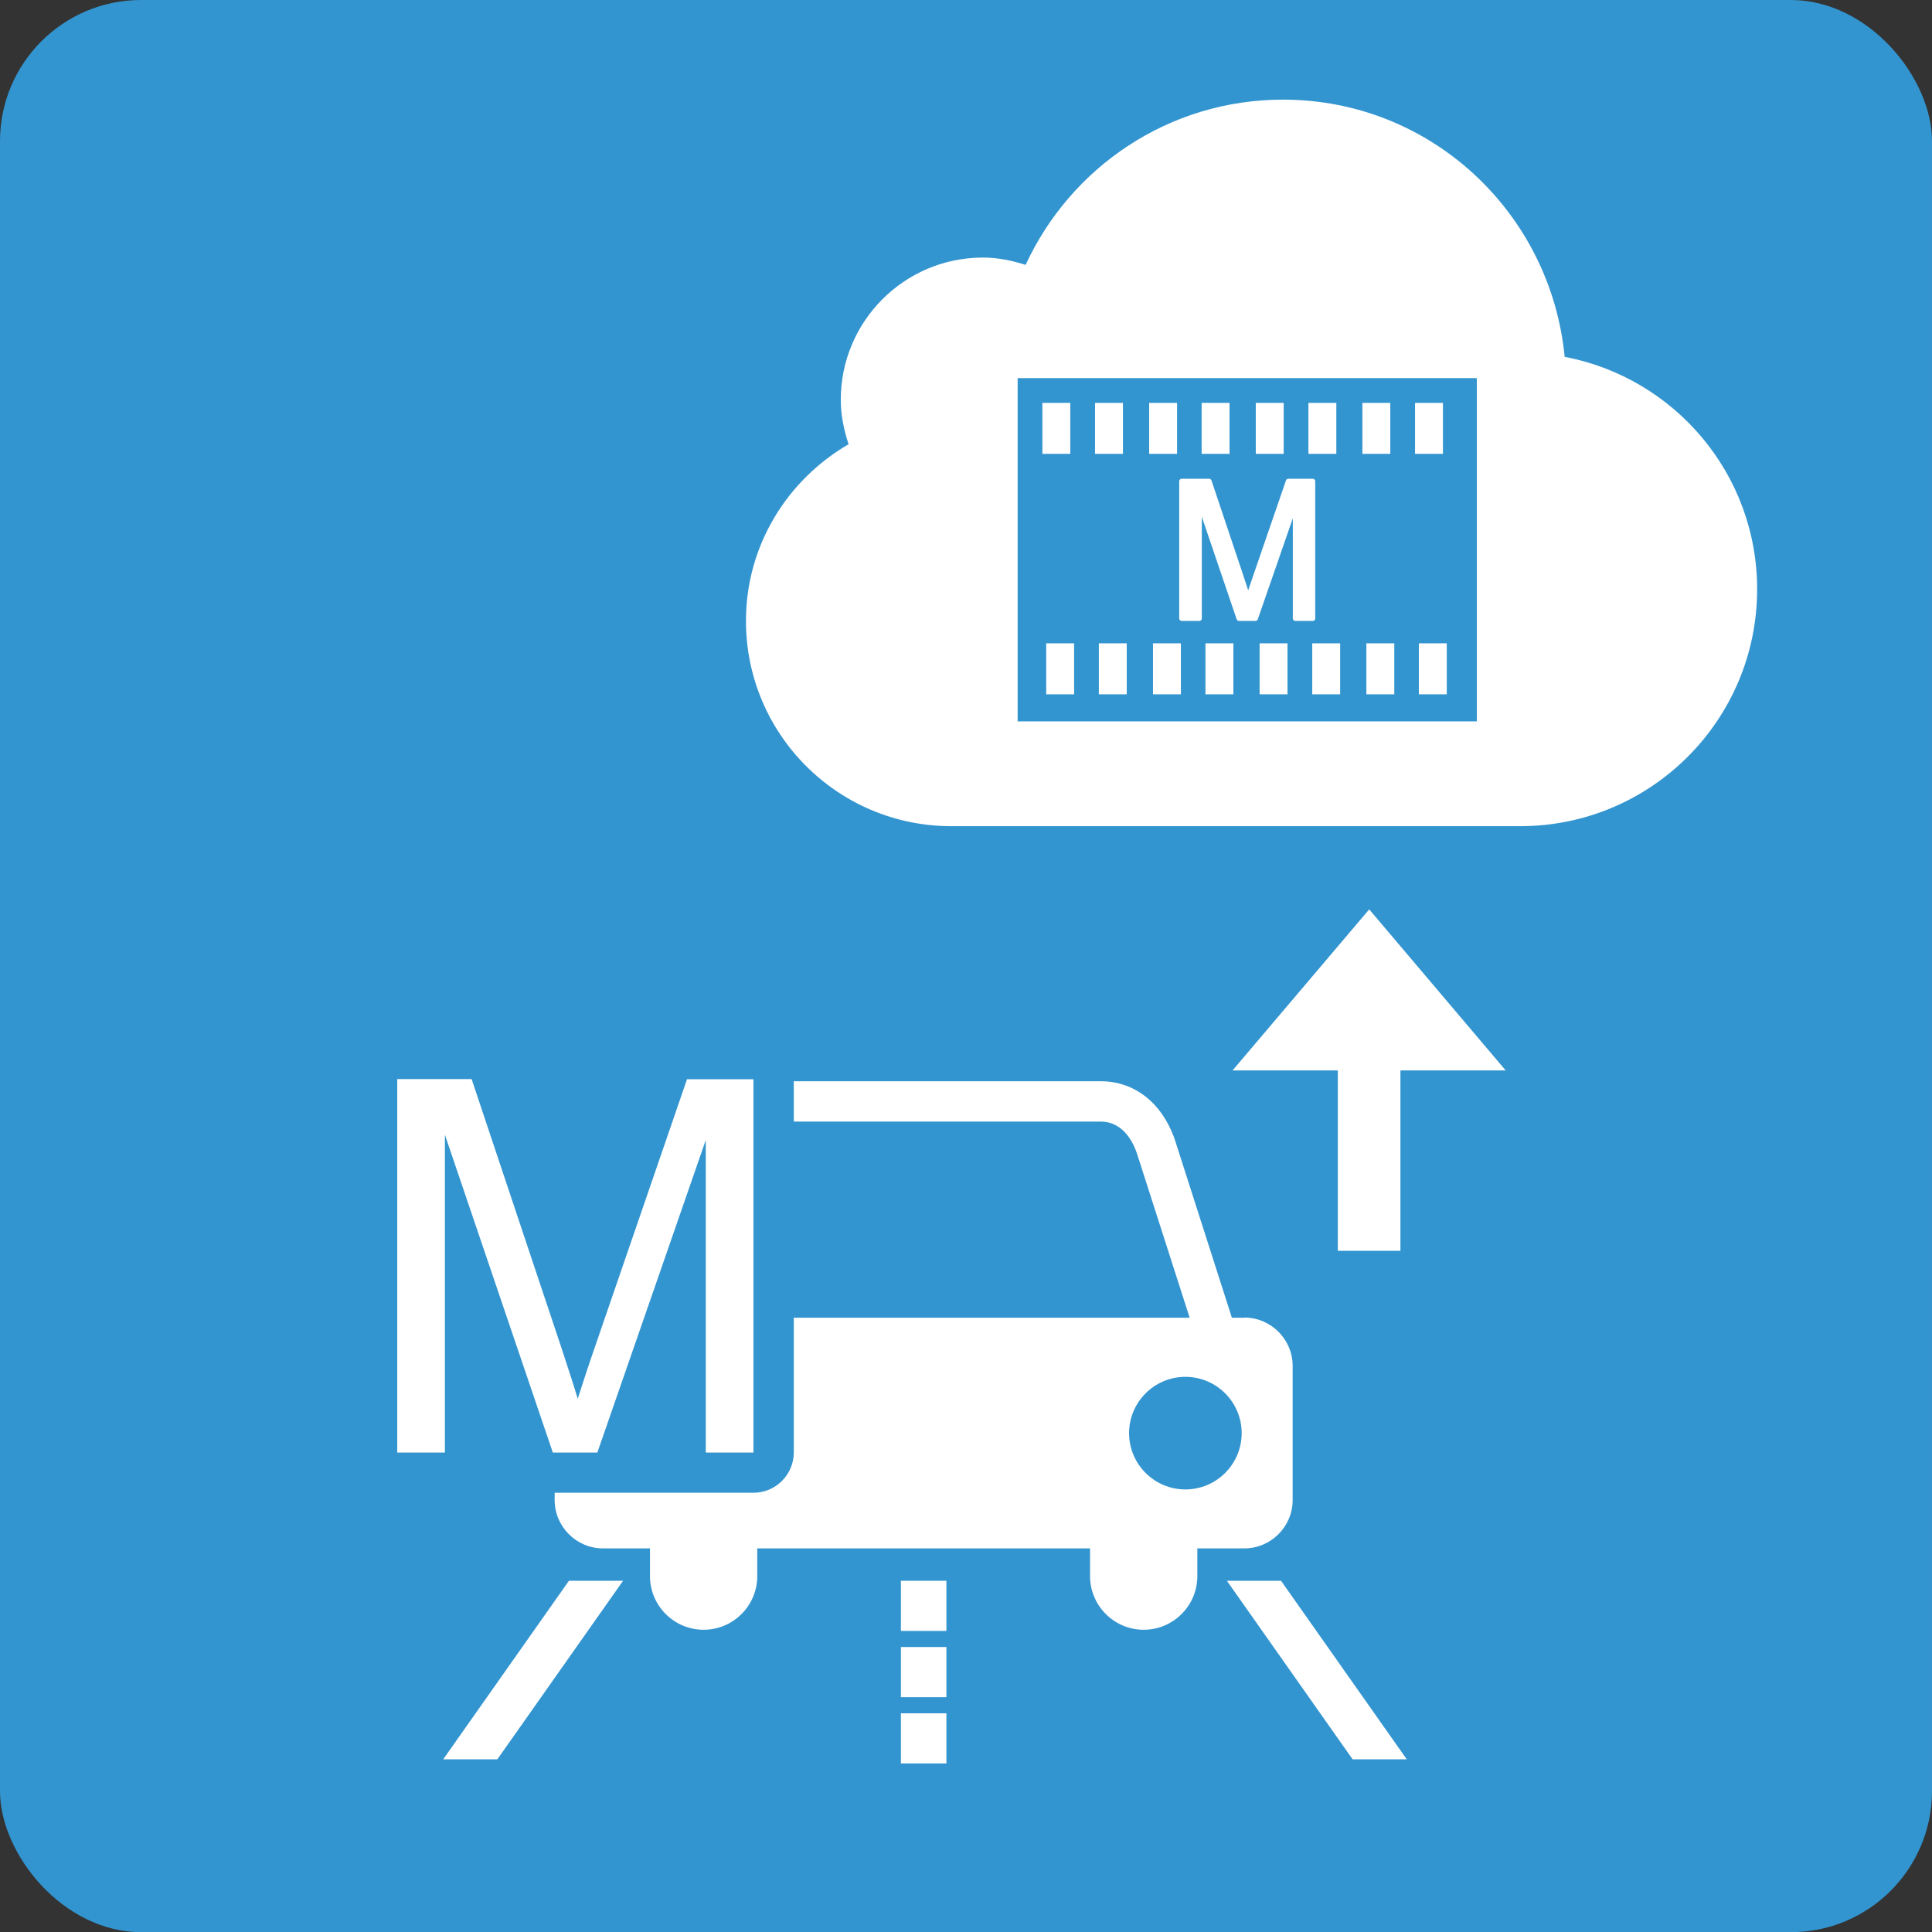
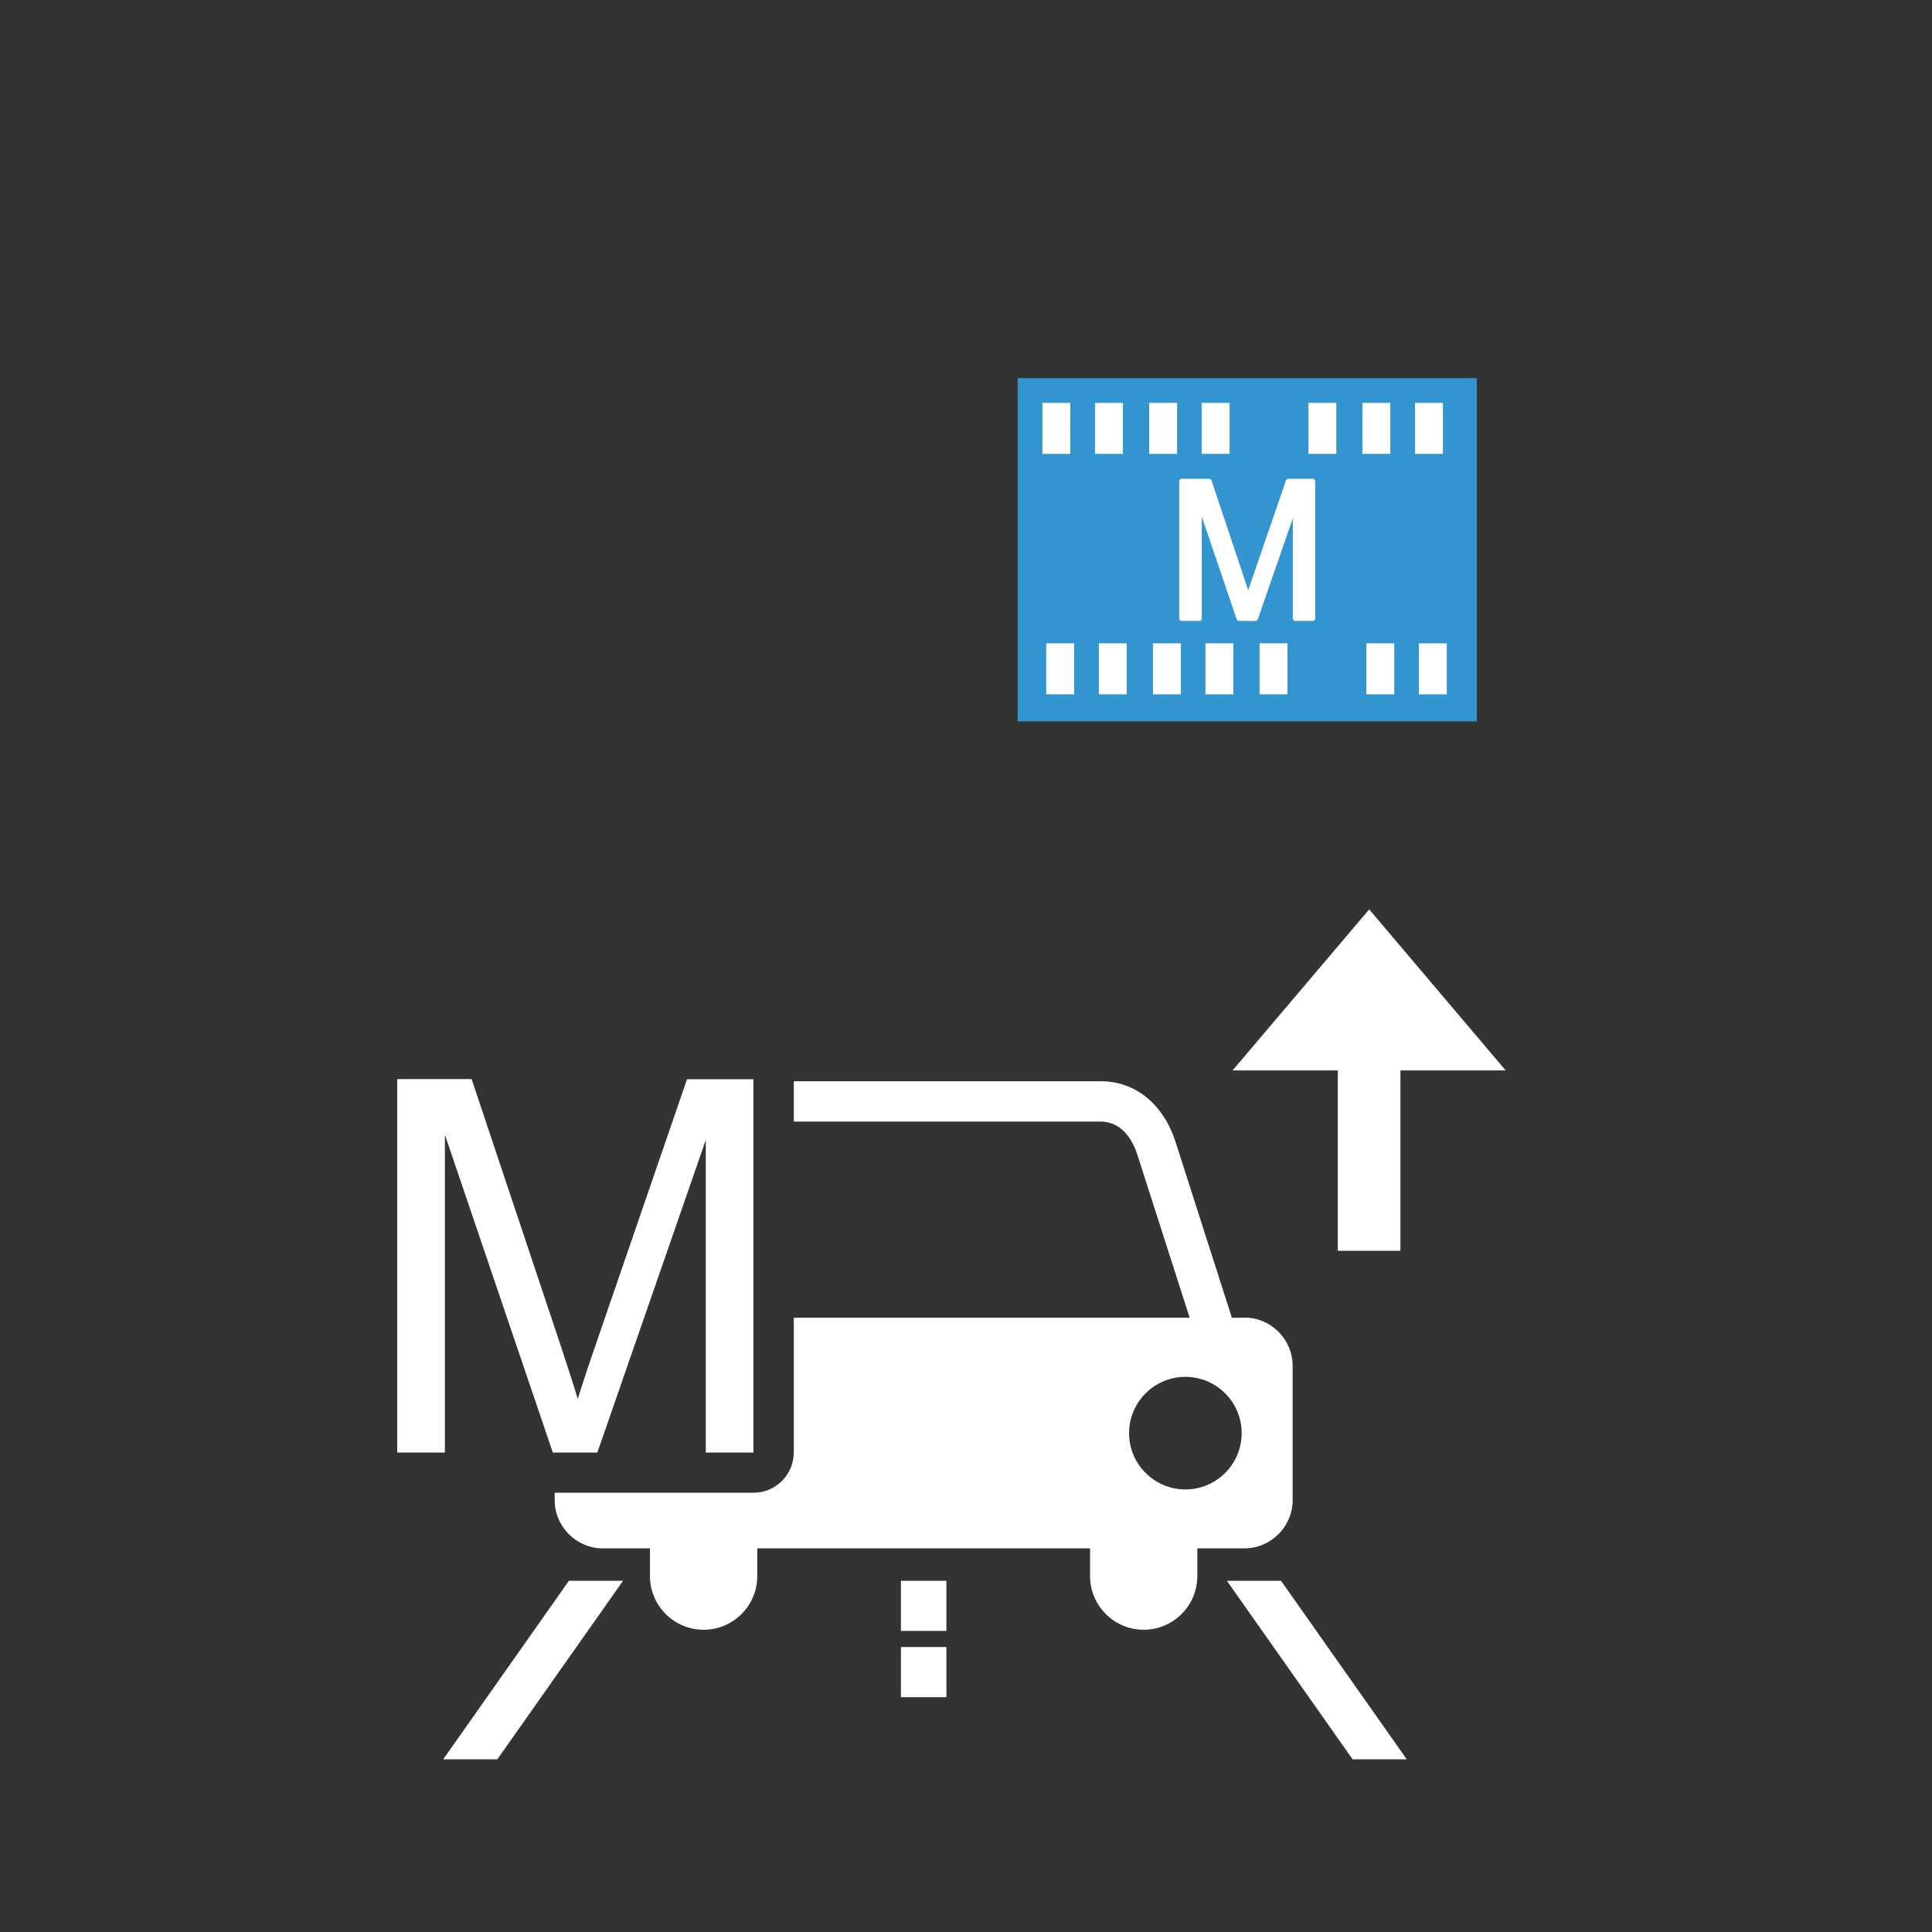
<svg xmlns="http://www.w3.org/2000/svg" id="Layer_2" data-name="Layer 2" viewBox="0 0 116.34 116.35">
  <rect x="0" y="0" width="116.34" height="116.35" fill="#333333" stroke="none" />
  <defs>
    <style>      .cls-1 {        fill: #3395d0;      }      .cls-1, .cls-2 {        stroke-width: 0px;      }      .cls-3 {        stroke: #fff;        stroke-linecap: round;        stroke-linejoin: round;        stroke-width: .3px;      }      .cls-3, .cls-2 {        fill: #fff;      }    </style>
  </defs>
  <g id="Layer_1-2" data-name="Layer 1">
    <g>
-       <rect class="cls-1" width="116.34" height="116.35" rx="8.5" ry="8.5" />
-       <path class="cls-2" d="m94.22,21.49c-.84-8.68-8.06-15.49-16.96-15.49-6.89,0-12.79,4.08-15.5,9.95-.82-.26-1.67-.44-2.57-.44-4.73,0-8.56,3.84-8.56,8.56,0,.94.19,1.83.47,2.68-3.68,2.14-6.18,6.08-6.18,10.64,0,6.83,5.54,12.36,12.37,12.36h0s34.25,0,34.25,0h0c7.88,0,14.27-6.39,14.27-14.27,0-6.95-4.98-12.73-11.58-13.99Z" />
      <rect class="cls-2" x="80.56" y="63.08" width="3.77" height="12.24" />
      <polygon class="cls-2" points="74.22 64.46 82.45 54.76 90.67 64.46 74.22 64.46" />
      <rect class="cls-1" x="61.28" y="22.77" width="27.65" height="20.67" />
-       <rect class="cls-2" x="75.62" y="24.26" width="1.68" height="3.07" />
      <rect class="cls-2" x="62.77" y="24.26" width="1.68" height="3.07" />
      <rect class="cls-2" x="63" y="38.74" width="1.68" height="3.07" />
      <rect class="cls-2" x="65.94" y="24.26" width="1.68" height="3.07" />
      <rect class="cls-2" x="66.17" y="38.74" width="1.68" height="3.07" />
      <rect class="cls-2" x="69.2" y="24.26" width="1.68" height="3.07" />
      <rect class="cls-2" x="69.43" y="38.74" width="1.68" height="3.07" />
      <rect class="cls-2" x="72.36" y="24.26" width="1.68" height="3.07" />
      <rect class="cls-2" x="72.59" y="38.74" width="1.68" height="3.07" />
      <rect class="cls-2" x="75.85" y="38.74" width="1.68" height="3.07" />
      <rect class="cls-2" x="78.79" y="24.26" width="1.68" height="3.07" />
-       <rect class="cls-2" x="79.02" y="38.74" width="1.68" height="3.07" />
      <rect class="cls-2" x="82.04" y="24.26" width="1.68" height="3.07" />
      <rect class="cls-2" x="82.28" y="38.74" width="1.68" height="3.07" />
      <rect class="cls-2" x="85.21" y="24.26" width="1.68" height="3.07" />
      <rect class="cls-2" x="85.44" y="38.74" width="1.68" height="3.07" />
      <rect class="cls-2" x="54.25" y="95.19" width="2.74" height="3.02" />
      <rect class="cls-2" x="54.25" y="99.18" width="2.74" height="3.02" />
-       <rect class="cls-2" x="54.25" y="103.17" width="2.74" height="3.02" />
      <polygon class="cls-2" points="77.14 95.19 73.88 95.19 81.45 105.94 84.71 105.94 77.14 95.19" />
      <polygon class="cls-2" points="26.69 105.94 29.95 105.94 37.52 95.19 34.26 95.19 26.69 105.94" />
      <g>
        <path class="cls-2" d="m39.14,91.28v3.63c0,1.78,1.45,3.23,3.23,3.23s3.23-1.45,3.23-3.23v-3.63h-6.46Z" />
        <path class="cls-2" d="m65.64,91.28v3.63c0,1.78,1.45,3.23,3.23,3.23s3.23-1.45,3.23-3.23v-3.63h-6.47Z" />
      </g>
      <path class="cls-2" d="m74.77,81.19l-3.96-12.36c-.73-2.33-2.42-3.72-4.53-3.72h-18.48v2.43h18.48c1.44,0,2.03,1.41,2.22,2.03l3.86,12.03h2.43c0-.13,0-.26-.02-.4Z" />
      <path class="cls-2" d="m23.92,87.46v-22.48h4.48l5.32,15.92c.49,1.48.85,2.59,1.07,3.33.26-.82.65-2.02,1.2-3.6l5.38-15.64h4v22.48h-2.87v-18.82l-6.53,18.82h-2.68l-6.5-19.14v19.14h-2.87Z" />
      <path class="cls-3" d="m71.16,37.24v-8.26h1.65l1.96,5.85c.18.54.31.95.39,1.22.09-.3.24-.74.44-1.32l1.98-5.75h1.47v8.26h-1.05v-6.92l-2.4,6.92h-.99l-2.39-7.03v7.03h-1.05Z" />
      <path class="cls-2" d="m74.93,79.35h-27.13v8.11c0,1.34-1.09,2.43-2.43,2.43h-11.97v.44c0,1.6,1.31,2.91,2.91,2.91h38.62c1.6,0,2.91-1.31,2.91-2.91v-8.08c0-1.6-1.31-2.91-2.91-2.91Zm-3.55,10.34c-1.87,0-3.39-1.52-3.39-3.39s1.52-3.39,3.39-3.39,3.39,1.52,3.39,3.39-1.52,3.39-3.39,3.39Z" />
    </g>
  </g>
</svg>